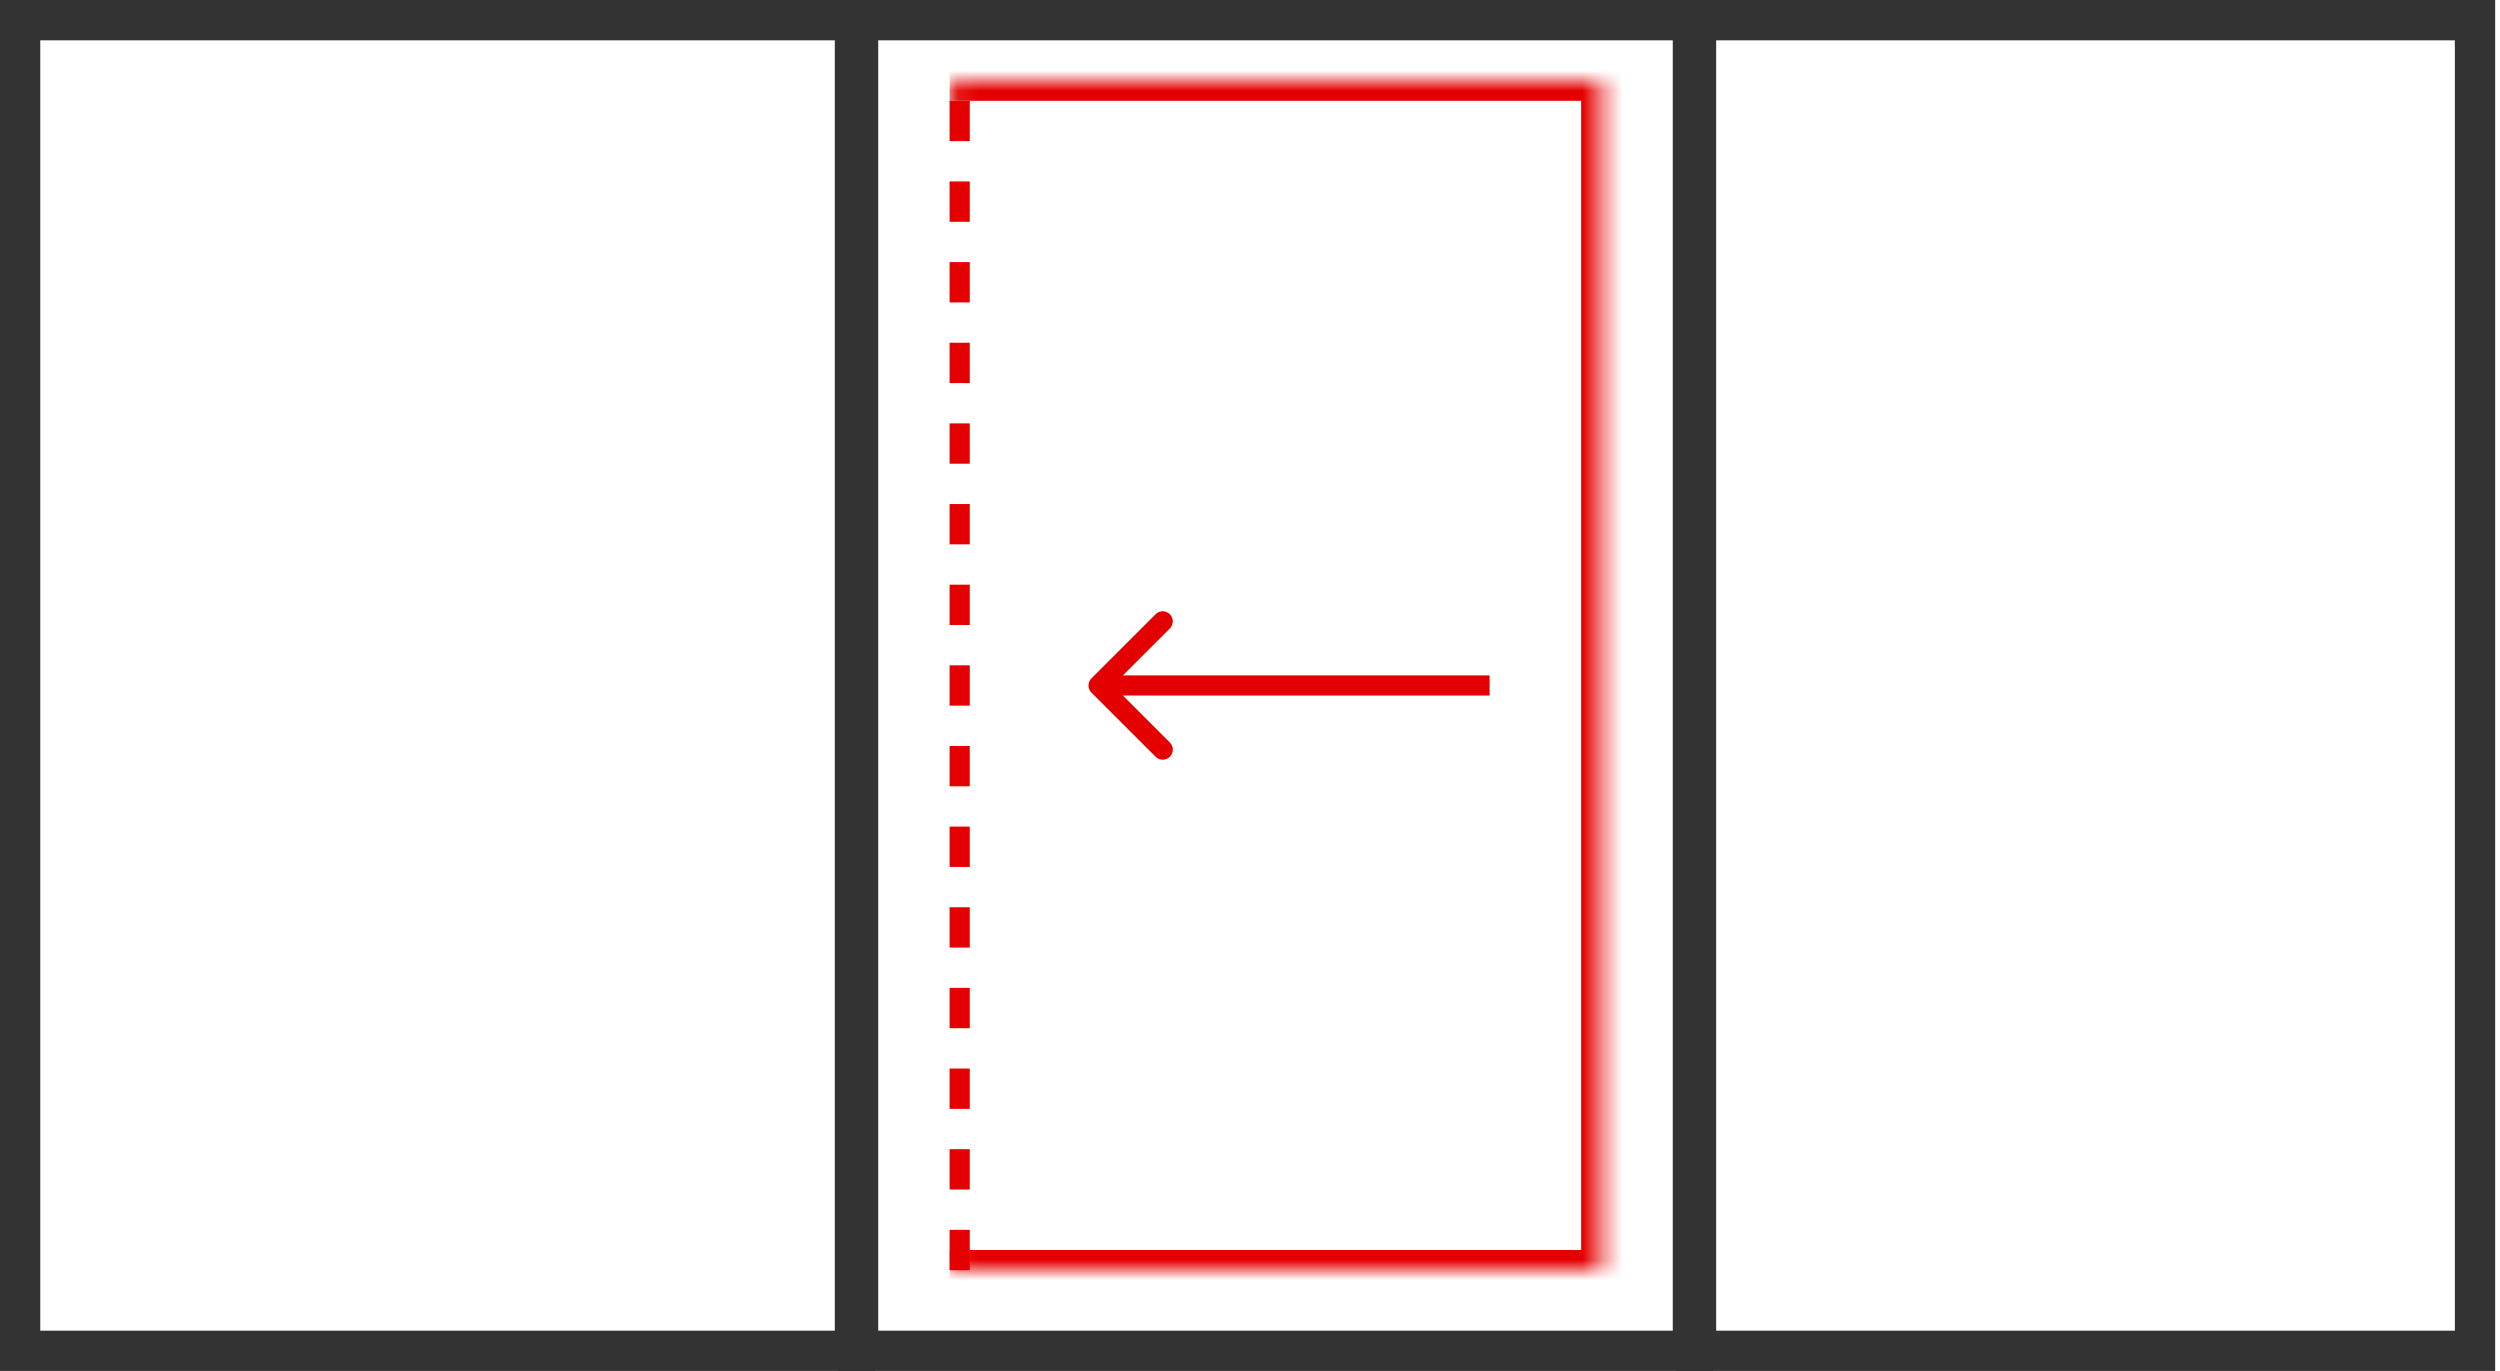
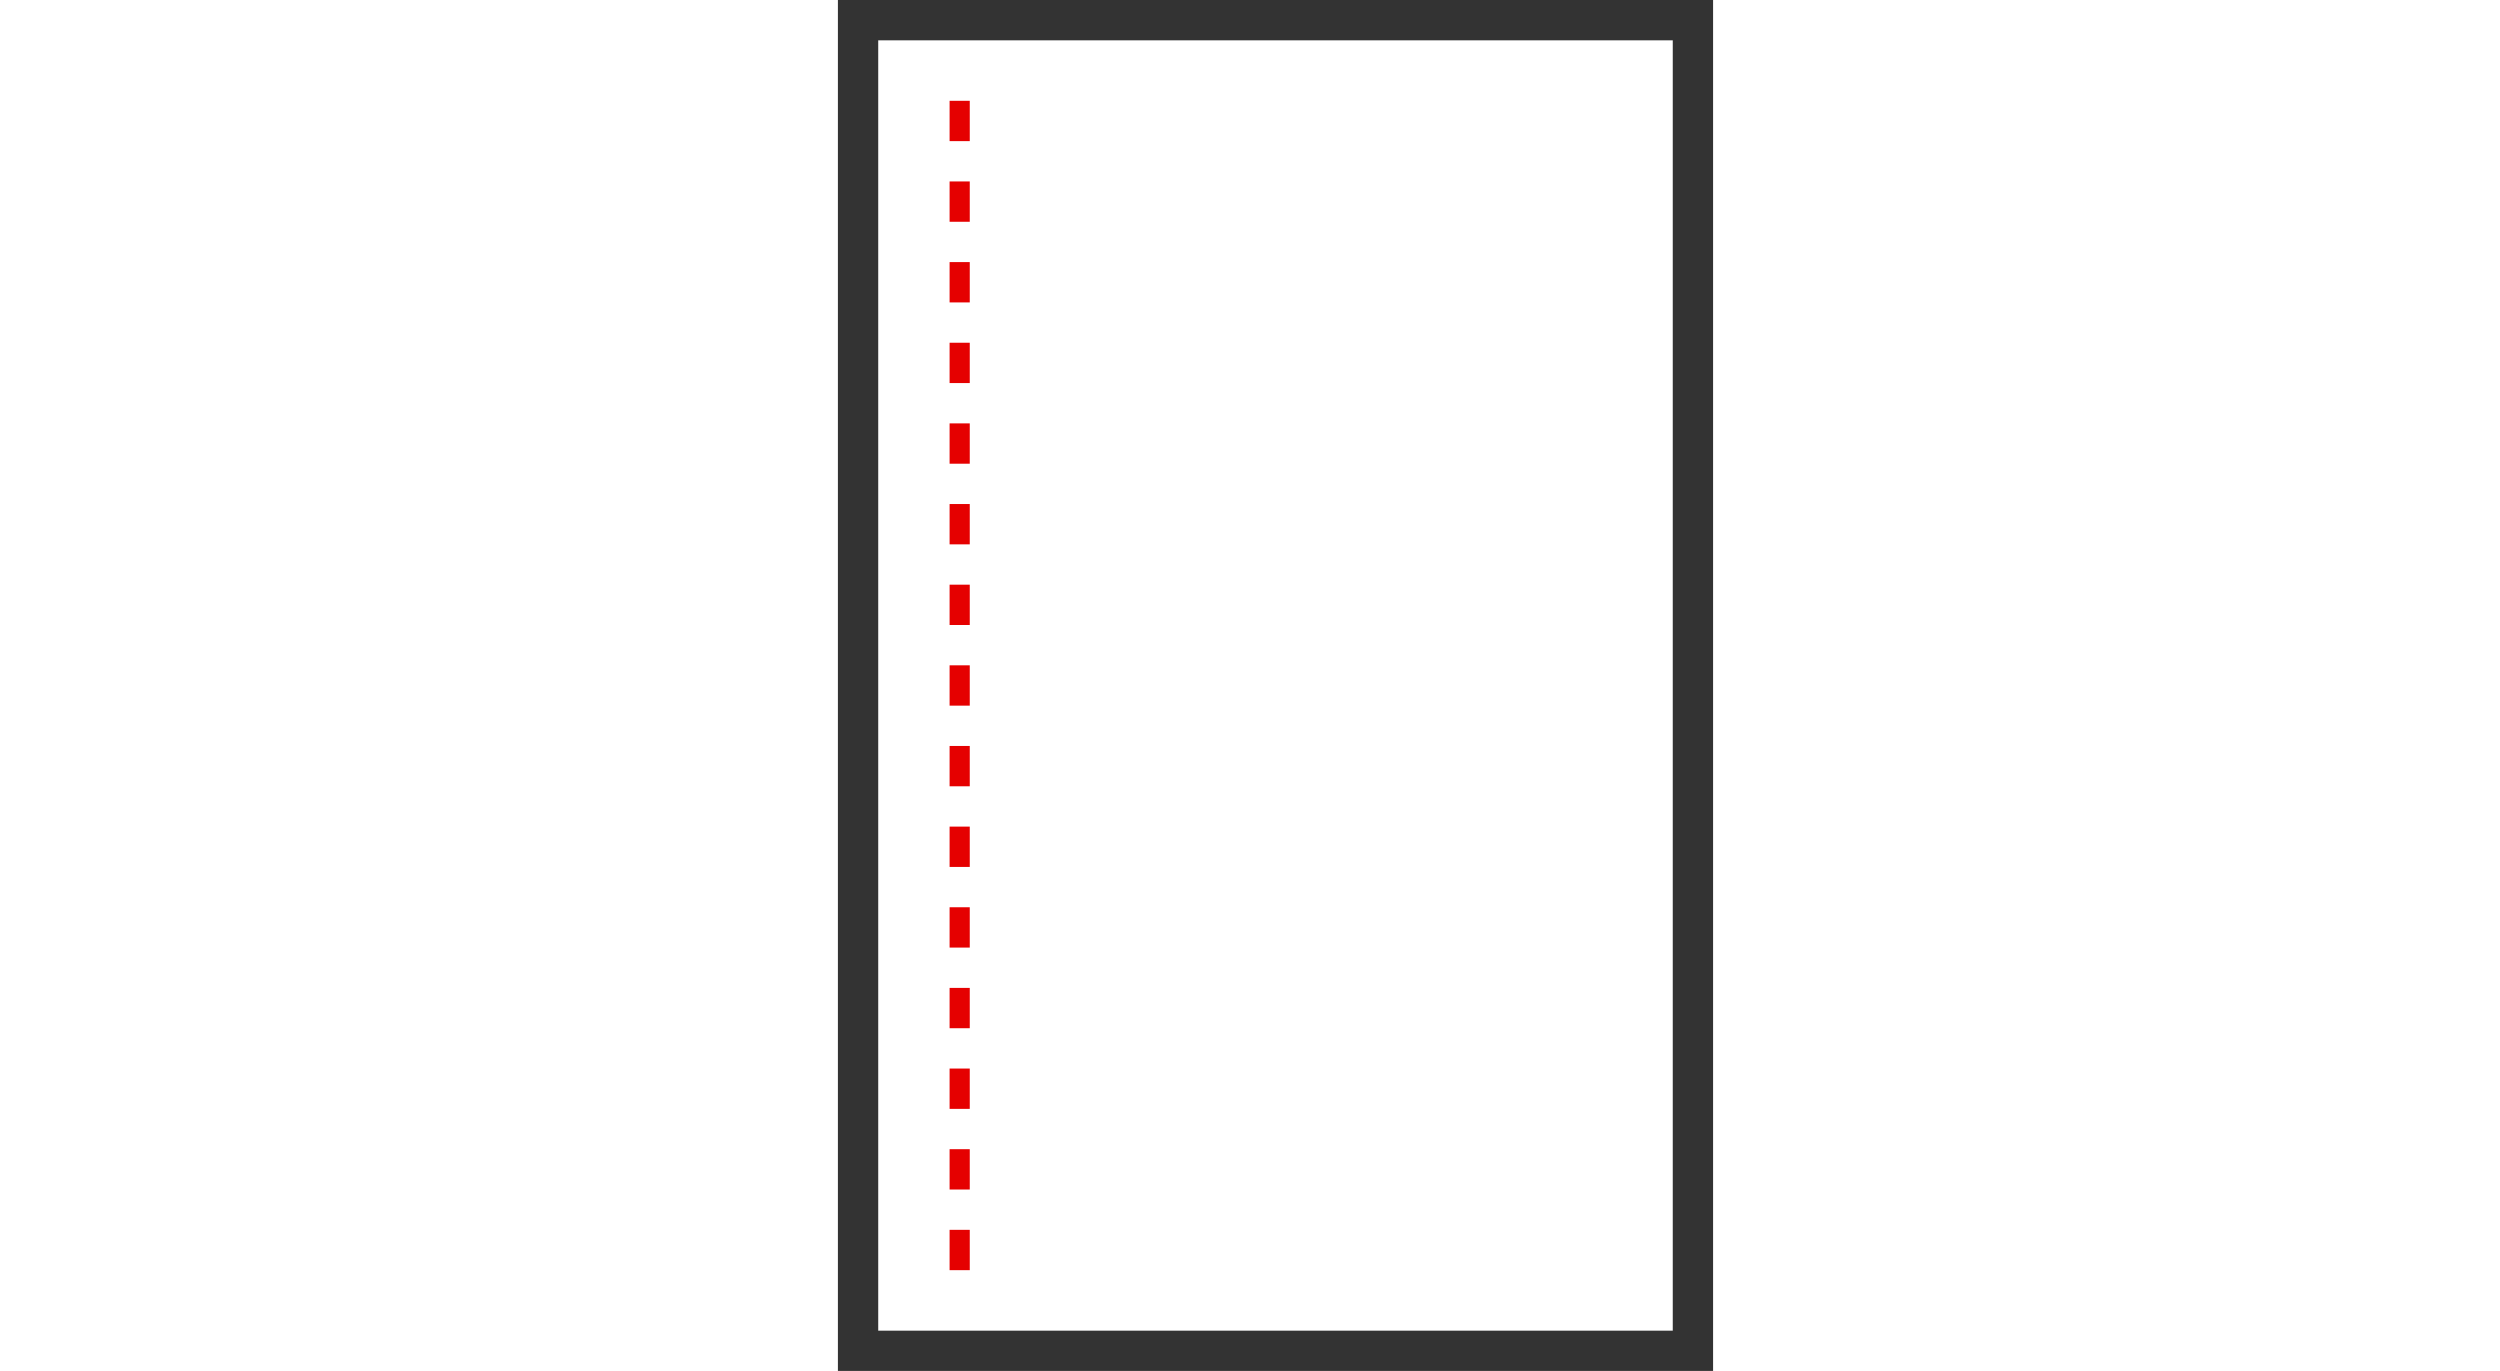
<svg xmlns="http://www.w3.org/2000/svg" width="124" height="68" viewBox="0 0 124 68" fill="none">
-   <rect x="-1" y="1" width="38.638" height="66" transform="matrix(-1 0 0 1 121.76 0)" stroke="#333333" stroke-width="2" />
  <rect x="-1" y="1" width="41.409" height="66" transform="matrix(-1 0 0 1 82.969 0)" stroke="#333333" stroke-width="2" />
-   <rect x="-1" y="1" width="41.409" height="66" transform="matrix(-1 0 0 1 41.406 0)" stroke="#333333" stroke-width="2" />
  <mask id="path-4-inside-1_476_1221" fill="white">
-     <path d="M47.1 4H79.426V63H47.1V4Z" />
-   </mask>
+     </mask>
  <path d="M79.426 4H80.426V3H79.426V4ZM79.426 63V64H80.426V63H79.426ZM47.1 5H79.426V3H47.1V5ZM78.426 4V63H80.426V4H78.426ZM79.426 62H47.1V64H79.426V62Z" fill="#E50000" mask="url(#path-4-inside-1_476_1221)" />
  <line x1="47.6" y1="5" x2="47.6" y2="63" stroke="#E50000" stroke-dasharray="2 2" />
-   <path d="M54.136 33.646C53.94 33.842 53.94 34.158 54.136 34.354L57.318 37.535C57.513 37.731 57.829 37.731 58.025 37.535C58.22 37.34 58.22 37.024 58.025 36.828L55.196 34L58.025 31.172C58.22 30.976 58.22 30.66 58.025 30.465C57.829 30.269 57.513 30.269 57.318 30.465L54.136 33.646ZM73.885 33.5H54.489V34.5H73.885V33.5Z" fill="#E50000" />
</svg>